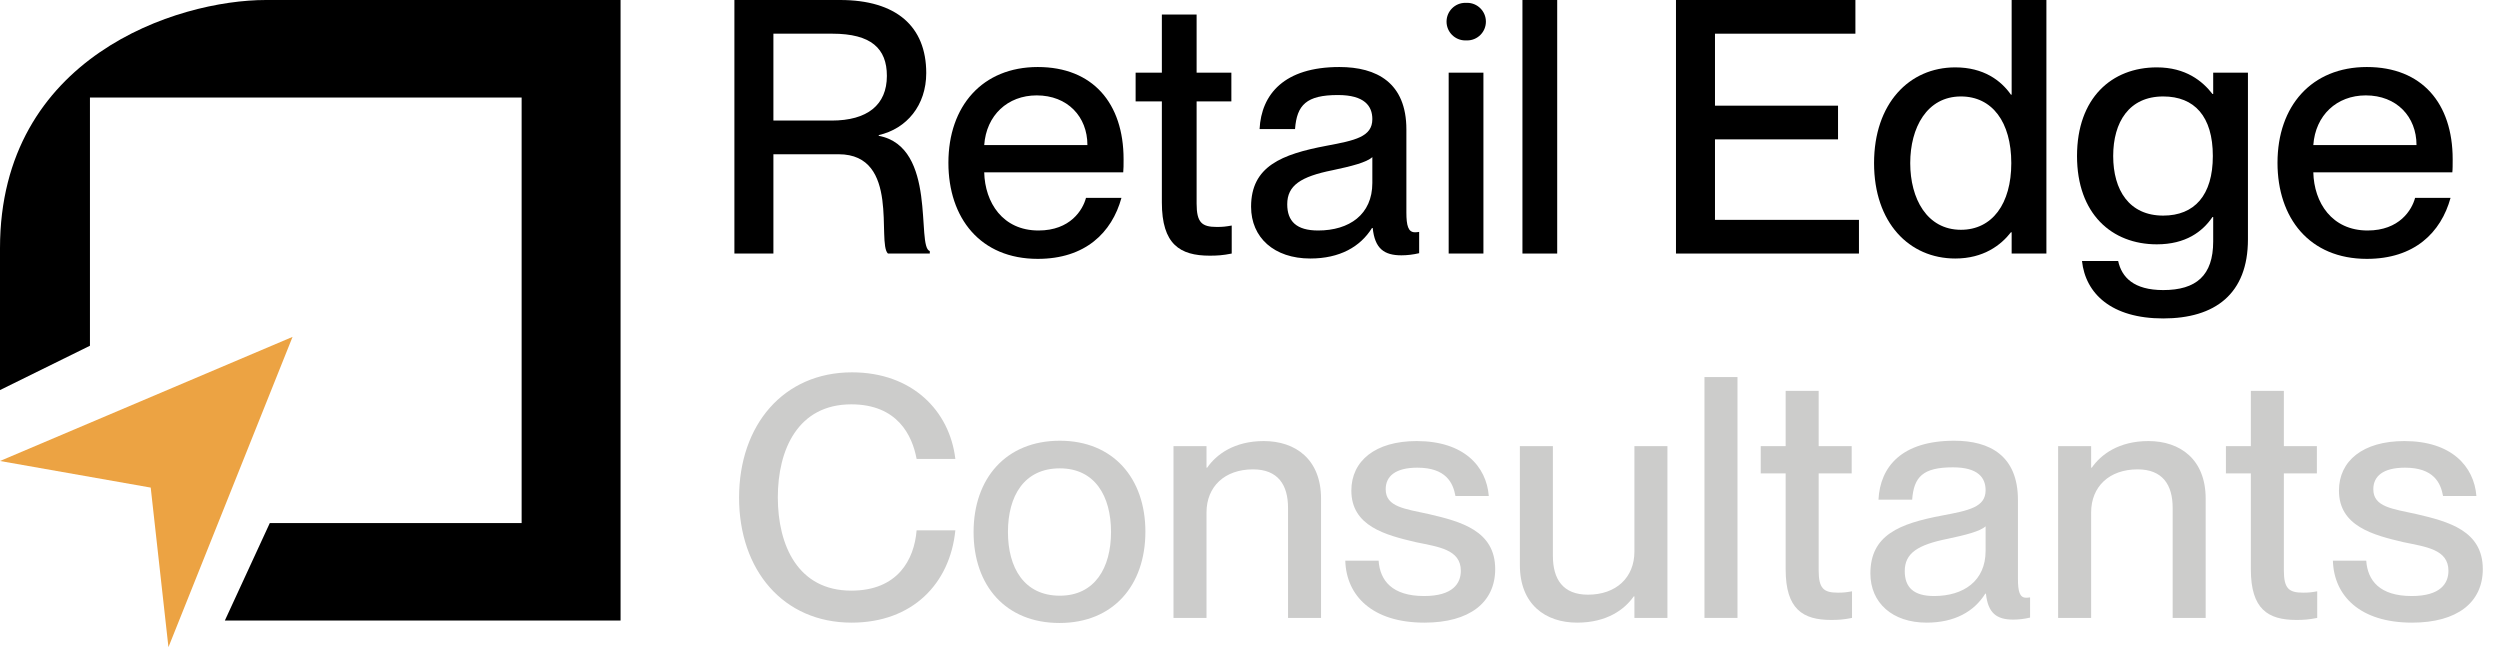
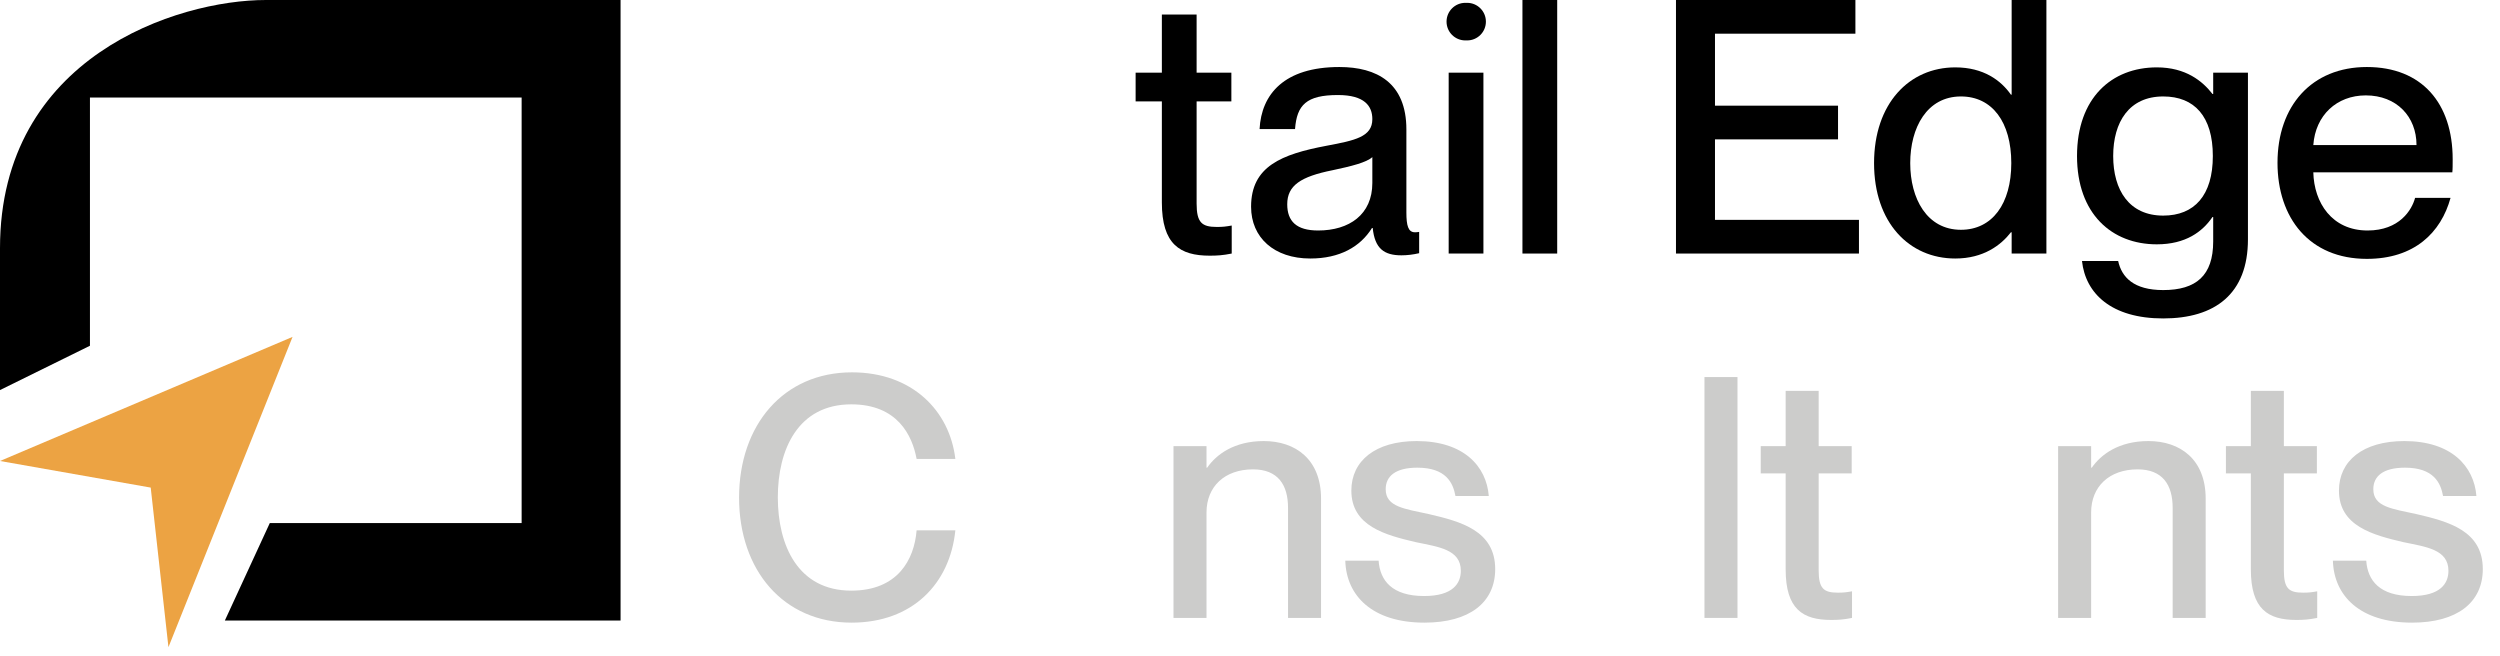
<svg xmlns="http://www.w3.org/2000/svg" width="141" height="37" viewBox="0 0 141 37" fill="none">
  <g clip-path="url(#clip0_12841_208087)">
    <path d="M35 35V0H15C10 4.22858e-05 0 3.2 0 14V22L5.073 19.5V5.5H29.42V29.5H15.217L12.681 35H35Z" fill="black" />
    <path d="M16.5 19L0 26L8.5 27.5L9.5 36.5L16.5 19Z" fill="#ECA343" />
    <path d="M138.331 8.98C138.331 9.26 138.331 9.56 138.311 9.72H130.471C130.511 11.42 131.511 13 133.531 13C135.331 13 136.031 11.84 136.211 11.16H138.211C137.671 13.12 136.171 14.6 133.491 14.6C130.251 14.6 128.451 12.3 128.451 9.18C128.451 5.98 130.371 3.78 133.491 3.78C136.591 3.78 138.331 5.82 138.331 8.98ZM130.471 8.18H136.291C136.291 6.58 135.171 5.38 133.431 5.38C131.791 5.38 130.591 6.5 130.471 8.18Z" fill="black" />
    <path d="M124.824 5.3V4.1H126.784V13.5C126.784 16.58 124.924 17.96 122.004 17.96C119.084 17.96 117.624 16.56 117.424 14.72H119.464C119.664 15.64 120.344 16.36 122.004 16.36C123.864 16.36 124.824 15.54 124.824 13.62V12.24H124.784C124.224 13.06 123.284 13.78 121.644 13.78C119.104 13.78 117.144 12.06 117.144 8.8C117.144 5.52 119.104 3.8 121.644 3.8C123.284 3.8 124.224 4.58 124.784 5.3H124.824ZM122.004 12.16C123.764 12.16 124.804 11.02 124.804 8.8C124.804 6.56 123.764 5.44 122.004 5.44C120.084 5.44 119.184 6.88 119.184 8.8C119.184 10.72 120.084 12.16 122.004 12.16Z" fill="black" />
    <path d="M113.457 5.34V0H115.417V14.3H113.457V13.1H113.417C112.857 13.82 111.877 14.58 110.277 14.58C107.677 14.58 105.697 12.56 105.697 9.2C105.697 5.84 107.677 3.8 110.277 3.8C111.877 3.8 112.857 4.54 113.417 5.34H113.457ZM110.597 12.96C112.357 12.96 113.437 11.5 113.437 9.2C113.437 6.88 112.357 5.44 110.597 5.44C108.677 5.44 107.737 7.2 107.737 9.2C107.737 11.2 108.677 12.96 110.597 12.96Z" fill="black" />
    <path d="M104.845 14.3H94.525V0H104.645V1.9H96.725V5.96H103.665V7.86H96.725V12.4H104.845V14.3Z" fill="black" />
    <path d="M87.826 14.3H85.866V0H87.826V14.3Z" fill="black" />
    <path d="M83.805 1.22C83.805 1.806 83.331 2.28 82.746 2.28H82.645C82.06 2.28 81.585 1.806 81.585 1.22C81.585 0.635 82.06 0.16 82.645 0.16H82.746C83.331 0.16 83.805 0.635 83.805 1.22ZM83.665 14.3H81.705V4.1H82.685H83.665V14.3Z" fill="black" />
    <path d="M73.9 14.58C71.861 14.58 70.561 13.4 70.561 11.66C70.561 9.38 72.281 8.7 74.82 8.22C76.421 7.92 77.4 7.72 77.4 6.72C77.4 5.98 76.96 5.36 75.46 5.36C73.68 5.36 73.141 5.92 73.04 7.28H71.04C71.141 5.32 72.421 3.78 75.54 3.78C77.641 3.78 79.32 4.66 79.32 7.3V11.98C79.32 12.72 79.421 13.1 79.8 13.1C79.861 13.1 79.921 13.1 80.04 13.08V14.28C79.701 14.36 79.361 14.4 79.04 14.4C78.061 14.4 77.54 14.02 77.421 12.86H77.38C76.721 13.92 75.561 14.58 73.9 14.58ZM74.341 13C76.1 13 77.4 12.1 77.4 10.32V8.86C77.081 9.16 76.201 9.38 75.16 9.6C73.361 9.96 72.6 10.46 72.6 11.52C72.6 12.48 73.121 13 74.341 13Z" fill="black" />
    <path d="M68.629 12.8C68.969 12.8 69.129 12.78 69.469 12.72V14.3C68.969 14.4 68.649 14.42 68.229 14.42C66.549 14.42 65.529 13.78 65.529 11.42V5.72H64.049V4.1H65.529V0.82H67.489V4.1H69.449V5.72H67.489V11.48C67.489 12.56 67.789 12.8 68.629 12.8Z" fill="black" />
-     <path d="M63.37 8.98C63.37 9.26 63.37 9.56 63.35 9.72H55.51C55.55 11.42 56.55 13 58.57 13C60.37 13 61.07 11.84 61.25 11.16H63.25C62.71 13.12 61.21 14.6 58.53 14.6C55.29 14.6 53.49 12.3 53.49 9.18C53.49 5.98 55.41 3.78 58.53 3.78C61.63 3.78 63.37 5.82 63.37 8.98ZM55.51 8.18H61.33C61.33 6.58 60.21 5.38 58.47 5.38C56.83 5.38 55.63 6.5 55.51 8.18Z" fill="black" />
-     <path d="M43.62 14.3H41.42V0H47.38C50.54 0 52.24 1.48 52.24 4.12C52.24 5.94 51.14 7.26 49.56 7.62V7.66C52.88 8.28 51.66 13.92 52.44 14.16V14.3H50.08C49.44 13.7 50.8 8.7 47.3 8.7H43.62V14.3ZM43.62 6.8H46.9C48.92 6.8 50.02 5.92 50.02 4.28C50.02 2.74 49.14 1.9 46.94 1.9H43.62V6.8Z" fill="black" />
    <path d="M136.04 35.117C133.095 35.117 131.632 33.597 131.575 31.621H133.456C133.532 32.742 134.216 33.616 136.021 33.616C137.655 33.616 138.092 32.894 138.092 32.191C138.092 30.975 136.8 30.842 135.546 30.576C133.855 30.177 131.917 29.683 131.917 27.669C131.917 25.997 133.266 24.876 135.603 24.876C138.263 24.876 139.536 26.301 139.669 27.973H137.788C137.655 27.232 137.256 26.377 135.641 26.377C134.387 26.377 133.855 26.871 133.855 27.593C133.855 28.6 134.938 28.695 136.306 28.999C138.092 29.417 140.03 29.93 140.03 32.096C140.03 33.977 138.586 35.117 136.04 35.117Z" fill="#CCCCCB" />
    <path d="M129.893 33.426C130.216 33.426 130.368 33.407 130.691 33.35V34.851C130.216 34.946 129.912 34.965 129.513 34.965C127.917 34.965 126.948 34.357 126.948 32.115V26.7H125.542V25.161H126.948V22.045H128.81V25.161H130.672V26.7H128.81V32.172C128.81 33.198 129.095 33.426 129.893 33.426Z" fill="#CCCCCB" />
    <path d="M121.17 24.876C122.956 24.876 124.4 25.902 124.4 28.125V34.851H122.538V28.638C122.538 27.346 121.968 26.472 120.562 26.472C118.966 26.472 117.94 27.441 117.94 28.904V34.851H116.078V25.161H117.94V26.377H117.978C118.491 25.636 119.498 24.876 121.17 24.876Z" fill="#CCCCCB" />
-     <path d="M108.663 35.117C106.725 35.117 105.49 33.996 105.49 32.343C105.49 30.177 107.124 29.531 109.537 29.075C111.057 28.79 111.988 28.6 111.988 27.65C111.988 26.947 111.57 26.358 110.145 26.358C108.454 26.358 107.941 26.89 107.846 28.182H105.946C106.041 26.32 107.257 24.857 110.221 24.857C112.216 24.857 113.812 25.693 113.812 28.201V32.647C113.812 33.35 113.907 33.711 114.268 33.711C114.325 33.711 114.382 33.711 114.496 33.692V34.832C114.173 34.908 113.85 34.946 113.546 34.946C112.615 34.946 112.121 34.585 112.007 33.483H111.969C111.342 34.49 110.24 35.117 108.663 35.117ZM109.081 33.616C110.753 33.616 111.988 32.761 111.988 31.07V29.683C111.684 29.968 110.848 30.177 109.86 30.386C108.15 30.728 107.428 31.203 107.428 32.21C107.428 33.122 107.922 33.616 109.081 33.616Z" fill="#CCCCCB" />
    <path d="M103.656 33.426C103.979 33.426 104.131 33.407 104.454 33.35V34.851C103.979 34.946 103.675 34.965 103.276 34.965C101.68 34.965 100.711 34.357 100.711 32.115V26.7H99.305V25.161H100.711V22.045H102.573V25.161H104.435V26.7H102.573V32.172C102.573 33.198 102.858 33.426 103.656 33.426Z" fill="#CCCCCB" />
    <path d="M97.994 34.851H96.132V21.266H97.994V34.851Z" fill="#CCCCCB" />
-     <path d="M92.181 31.108V25.161H94.043V34.851H92.181V33.635H92.143C91.63 34.376 90.623 35.117 88.951 35.117C87.165 35.117 85.721 34.091 85.721 31.868V25.161H87.583V31.355C87.583 32.666 88.153 33.54 89.559 33.54C91.155 33.54 92.181 32.571 92.181 31.108Z" fill="#CCCCCB" />
    <path d="M80.338 35.117C77.394 35.117 75.93 33.597 75.874 31.621H77.754C77.831 32.742 78.514 33.616 80.32 33.616C81.954 33.616 82.391 32.894 82.391 32.191C82.391 30.975 81.099 30.842 79.844 30.576C78.153 30.177 76.216 29.683 76.216 27.669C76.216 25.997 77.564 24.876 79.901 24.876C82.561 24.876 83.835 26.301 83.968 27.973H82.087C81.954 27.232 81.555 26.377 79.939 26.377C78.686 26.377 78.153 26.871 78.153 27.593C78.153 28.6 79.237 28.695 80.605 28.999C82.391 29.417 84.329 29.93 84.329 32.096C84.329 33.977 82.885 35.117 80.338 35.117Z" fill="#CCCCCB" />
    <path d="M71.277 24.876C73.063 24.876 74.507 25.902 74.507 28.125V34.851H72.645V28.638C72.645 27.346 72.075 26.472 70.669 26.472C69.073 26.472 68.047 27.441 68.047 28.904V34.851H66.185V25.161H68.047V26.377H68.085C68.598 25.636 69.605 24.876 71.277 24.876Z" fill="#CCCCCB" />
-     <path d="M59.755 35.136C56.734 35.136 54.91 33.046 54.91 30.006C54.91 26.985 56.734 24.857 59.774 24.857C62.776 24.857 64.6 26.966 64.6 29.987C64.6 33.027 62.776 35.136 59.755 35.136ZM59.774 33.597C61.75 33.597 62.662 32.02 62.662 30.006C62.662 27.973 61.75 26.415 59.774 26.415C57.76 26.415 56.848 27.973 56.848 30.006C56.848 32.02 57.76 33.597 59.774 33.597Z" fill="#CCCCCB" />
    <path d="M48.03 35.117C44.173 35.117 41.684 32.153 41.684 28.068C41.684 23.964 44.192 21 48.049 21C51.45 21 53.559 23.166 53.882 25.883H51.697C51.45 24.553 50.614 22.805 48.011 22.805C45.009 22.805 43.869 25.351 43.869 28.049C43.869 30.766 45.009 33.312 48.011 33.312C50.633 33.312 51.564 31.564 51.697 29.911H53.882C53.578 32.932 51.45 35.117 48.03 35.117Z" fill="#CCCCCB" />
  </g>
  <defs>
    <clipPath id="clip0_12841_208087">
      <rect width="141" height="37" fill="white" />
    </clipPath>
  </defs>
</svg>